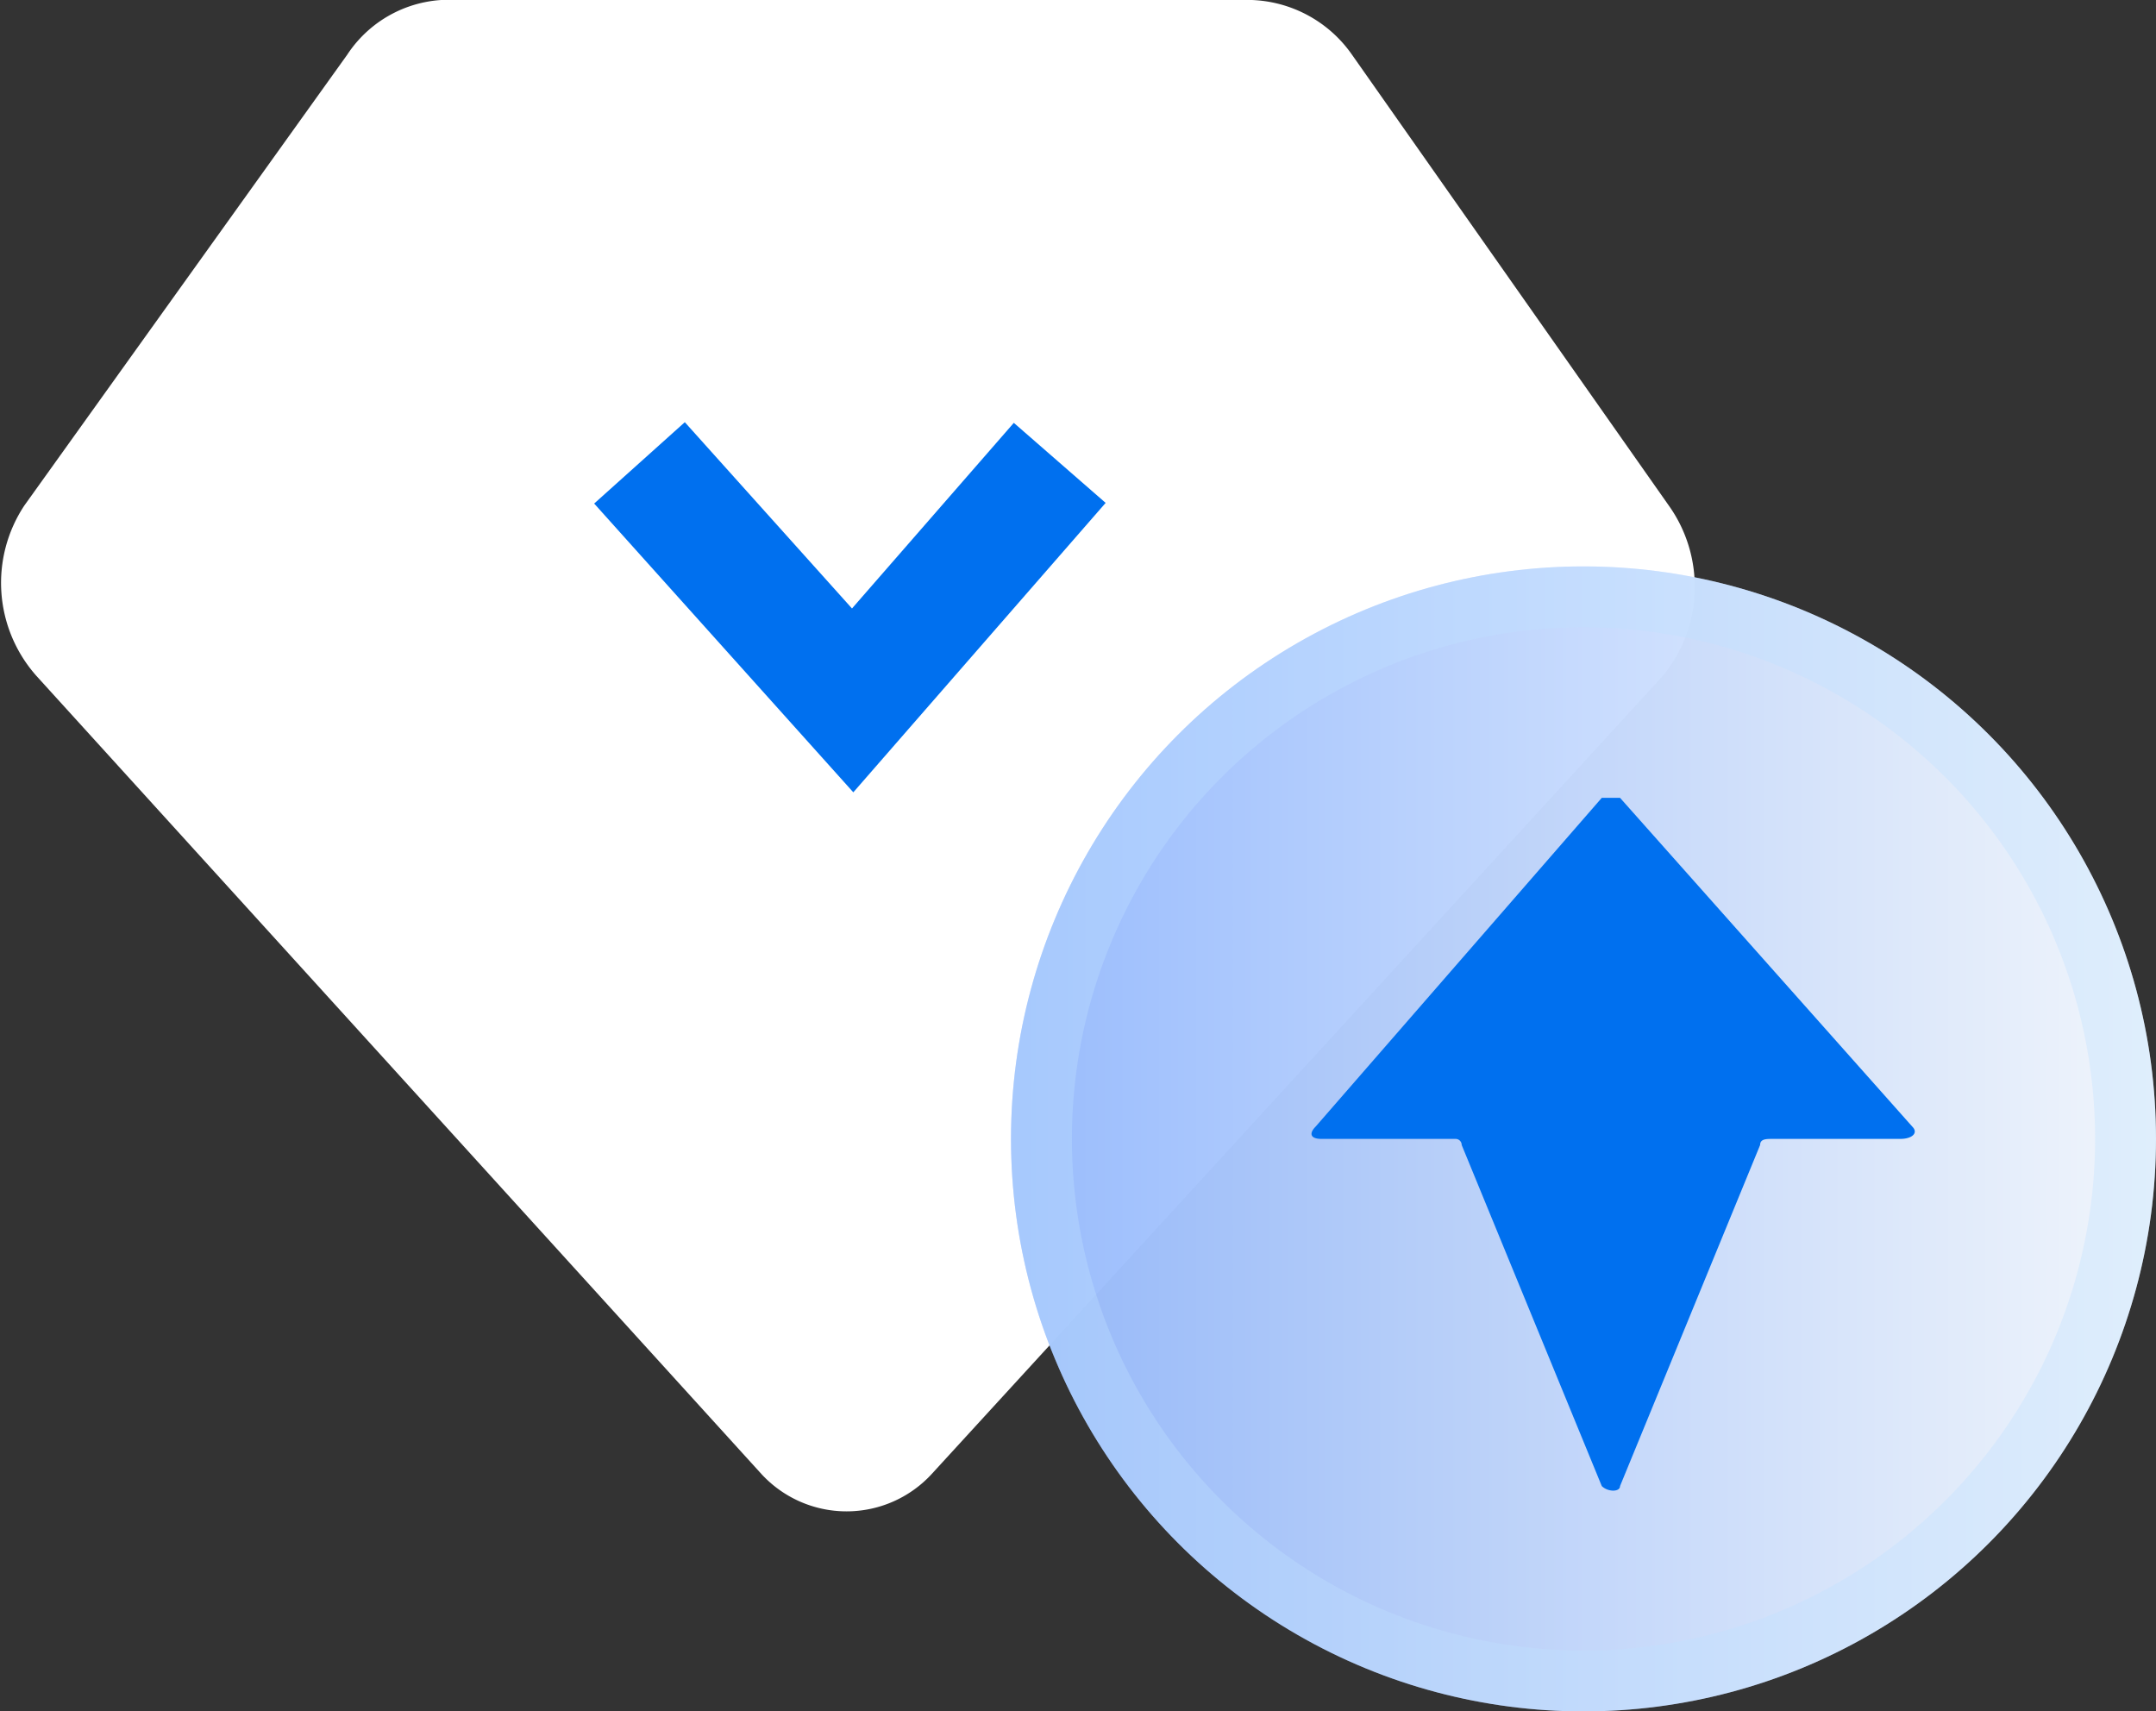
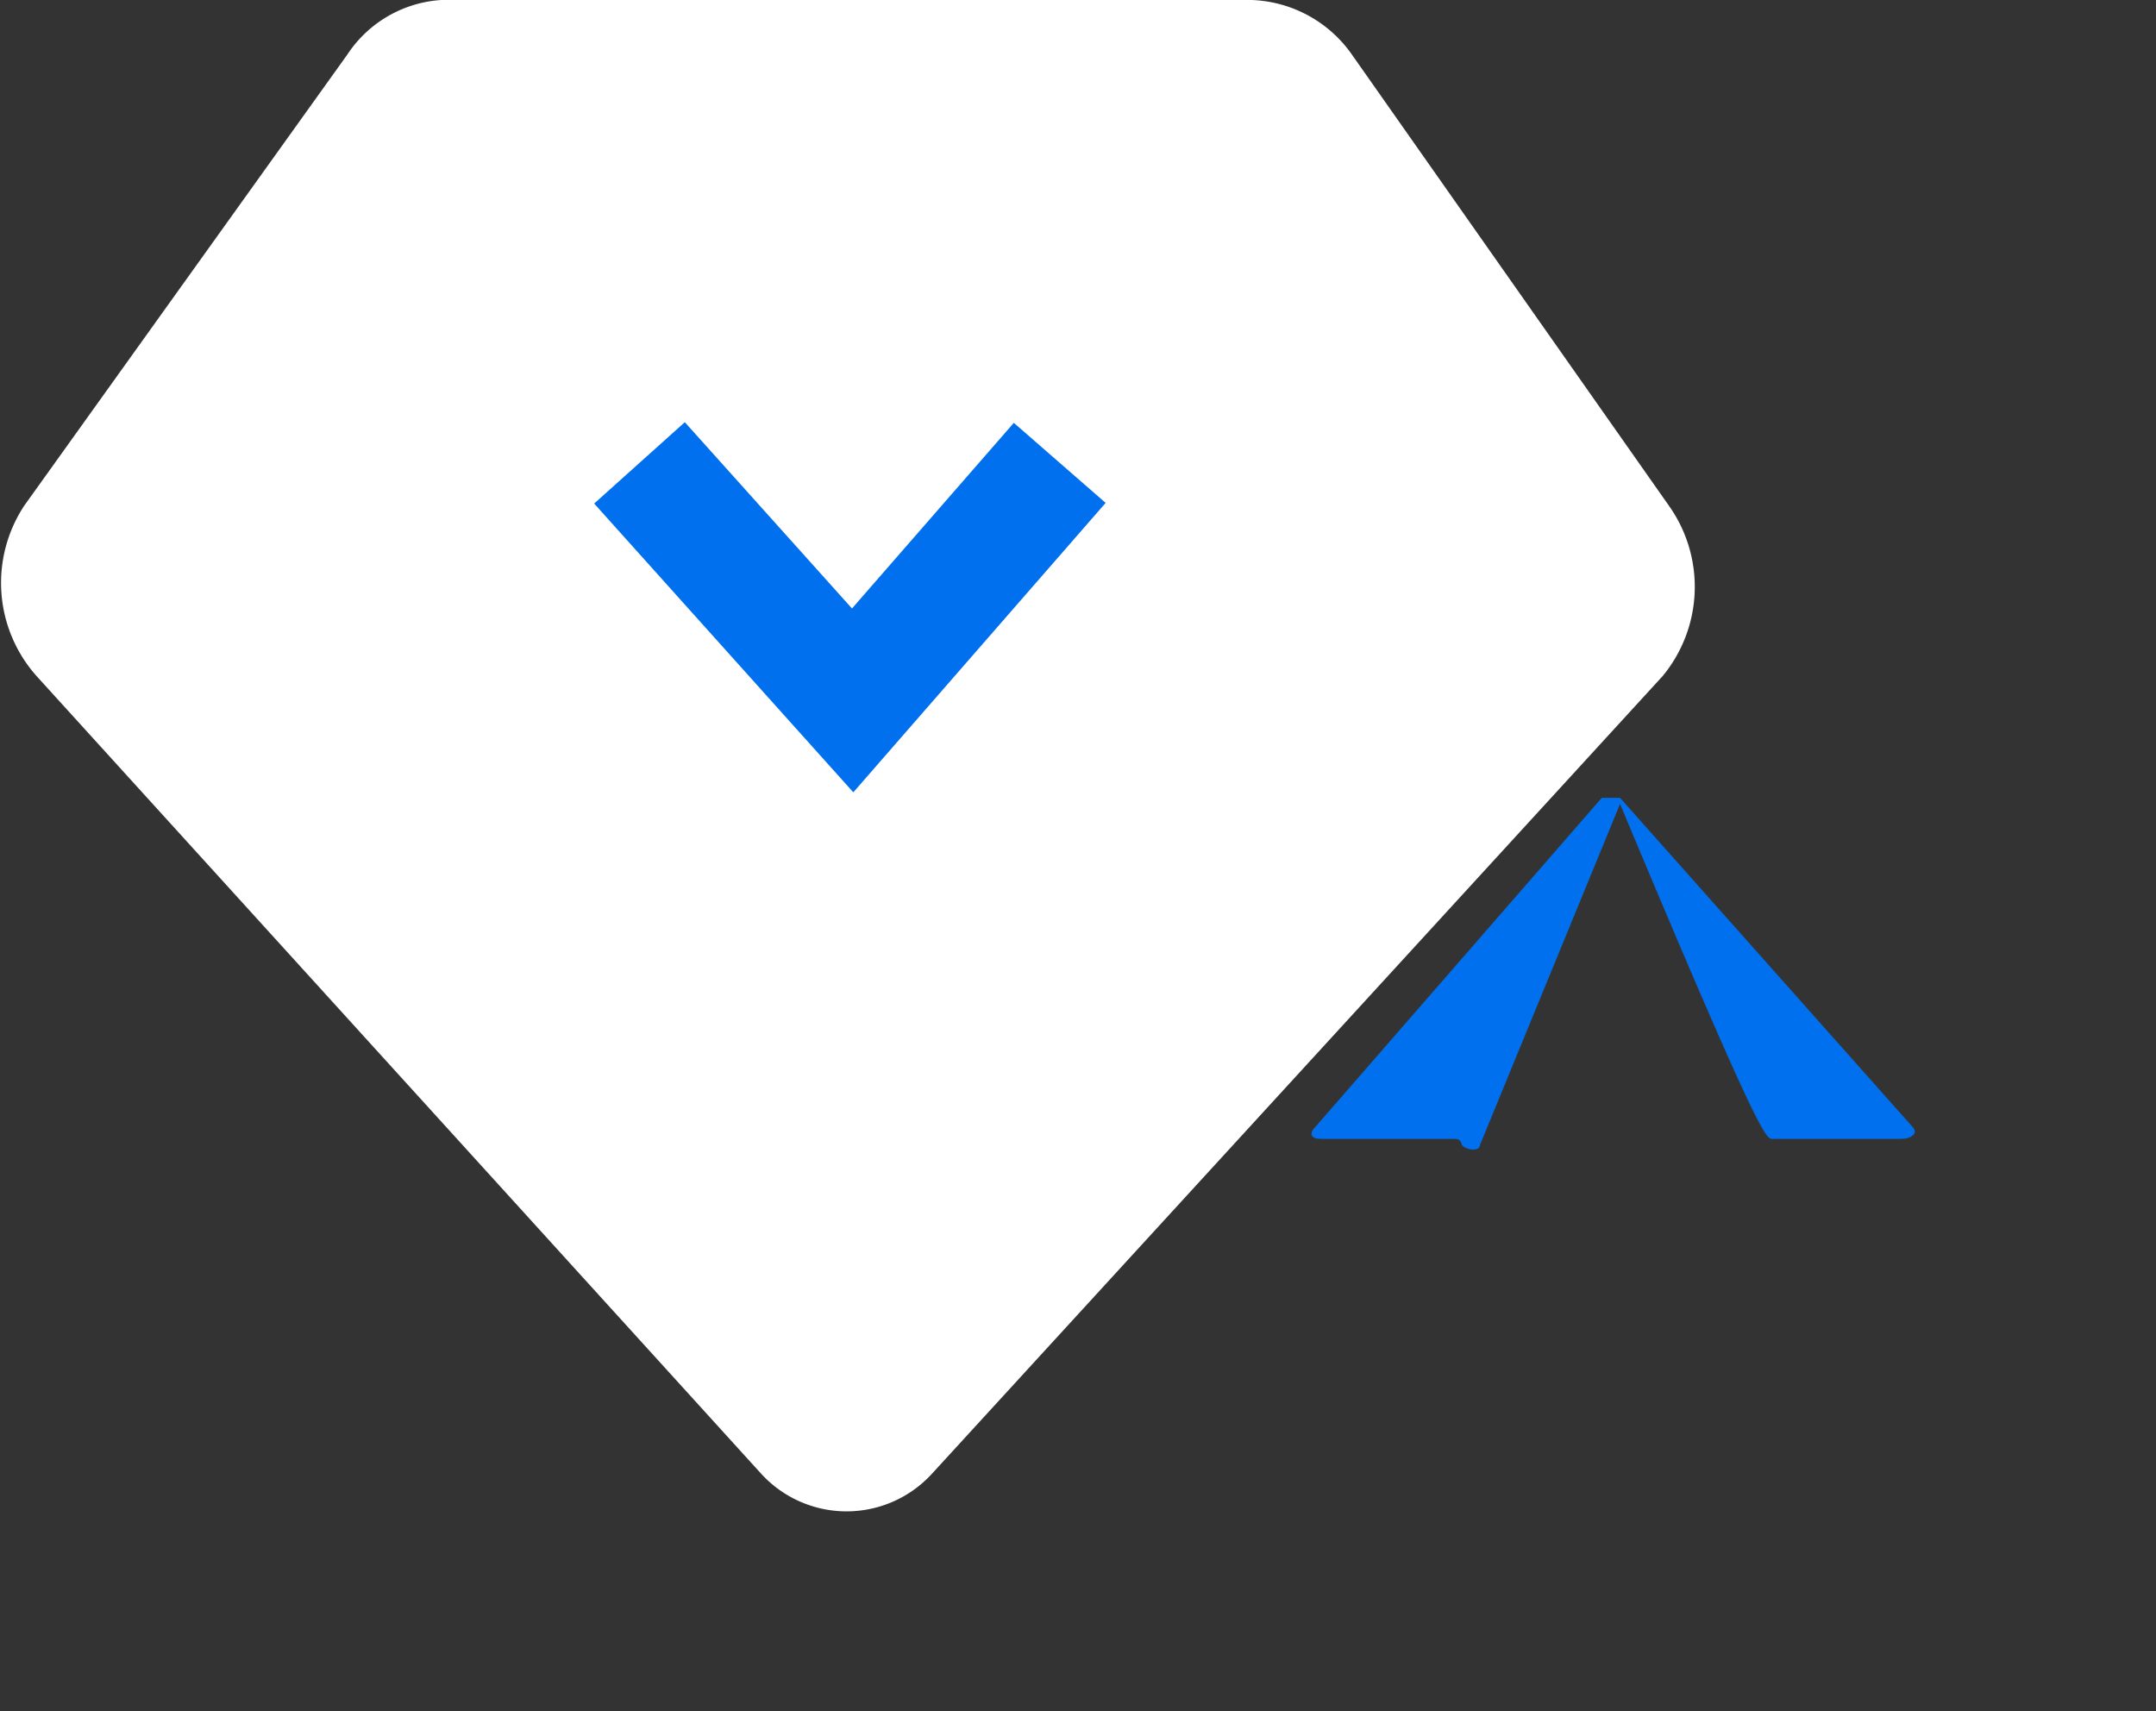
<svg xmlns="http://www.w3.org/2000/svg" viewBox="0 0 35.4 28.1">
  <rect x="0" y="0" width="35.4" height="28.1" fill="#333333" stroke="none" />
  <defs>
    <style>.cls-1{fill:#fff;}.cls-2{fill:none;stroke:#0070ef;stroke-miterlimit:10;stroke-width:2px;}.cls-3{opacity:0.98;fill:url(#未命名的渐变_127);}.cls-4{opacity:0.36;}.cls-5{fill:#c0e0ff;}.cls-6{fill:#0070ef;}</style>
    <linearGradient id="未命名的渐变_127" x1="39.76" y1="18.69" x2="-0.37" y2="18.69" gradientUnits="userSpaceOnUse">
      <stop offset="0.1" stop-color="#f7fbff" />
      <stop offset="0.99" stop-color="#4382fa" />
    </linearGradient>
  </defs>
  <title>资源 9</title>
  <g id="图层_2" data-name="图层 2">
    <g id="图层_1-2" data-name="图层 1">
      <path class="cls-1" d="M22.2.9A2.1,2.1,0,0,0,20.4,0H7.5A2,2,0,0,0,5.7.9L.4,8.3a2.3,2.3,0,0,0,.2,2.8L12.5,24.2a1.9,1.9,0,0,0,2.8,0l12-13.1a2.3,2.3,0,0,0,.1-2.8Z" />
      <polyline class="cls-2" points="10.5 7.6 14 11.5 17.4 7.6" />
-       <circle class="cls-3" cx="26" cy="18.7" r="9.4" />
      <g class="cls-4">
-         <path class="cls-5" d="M26,10.3a8.4,8.4,0,1,1-8.4,8.4A8.4,8.4,0,0,1,26,10.3m0-1a9.4,9.4,0,1,0,9.4,9.4A9.4,9.4,0,0,0,26,9.3Z" />
-       </g>
-       <path class="cls-6" d="M29.1,18.7h2.1c.2,0,.3-.1.2-.2l-4.8-5.4h-.3l-4.7,5.4c-.1.1-.1.2.1.2h2.2a.1.1,0,0,1,.1.1l2.3,5.6c.1.1.3.1.3,0l2.3-5.6C28.9,18.7,29,18.7,29.1,18.7Z" />
+         </g>
+       <path class="cls-6" d="M29.1,18.7h2.1c.2,0,.3-.1.2-.2l-4.8-5.4h-.3l-4.7,5.4c-.1.1-.1.2.1.2h2.2a.1.1,0,0,1,.1.1c.1.1.3.1.3,0l2.3-5.6C28.9,18.7,29,18.7,29.1,18.7Z" />
    </g>
  </g>
</svg>